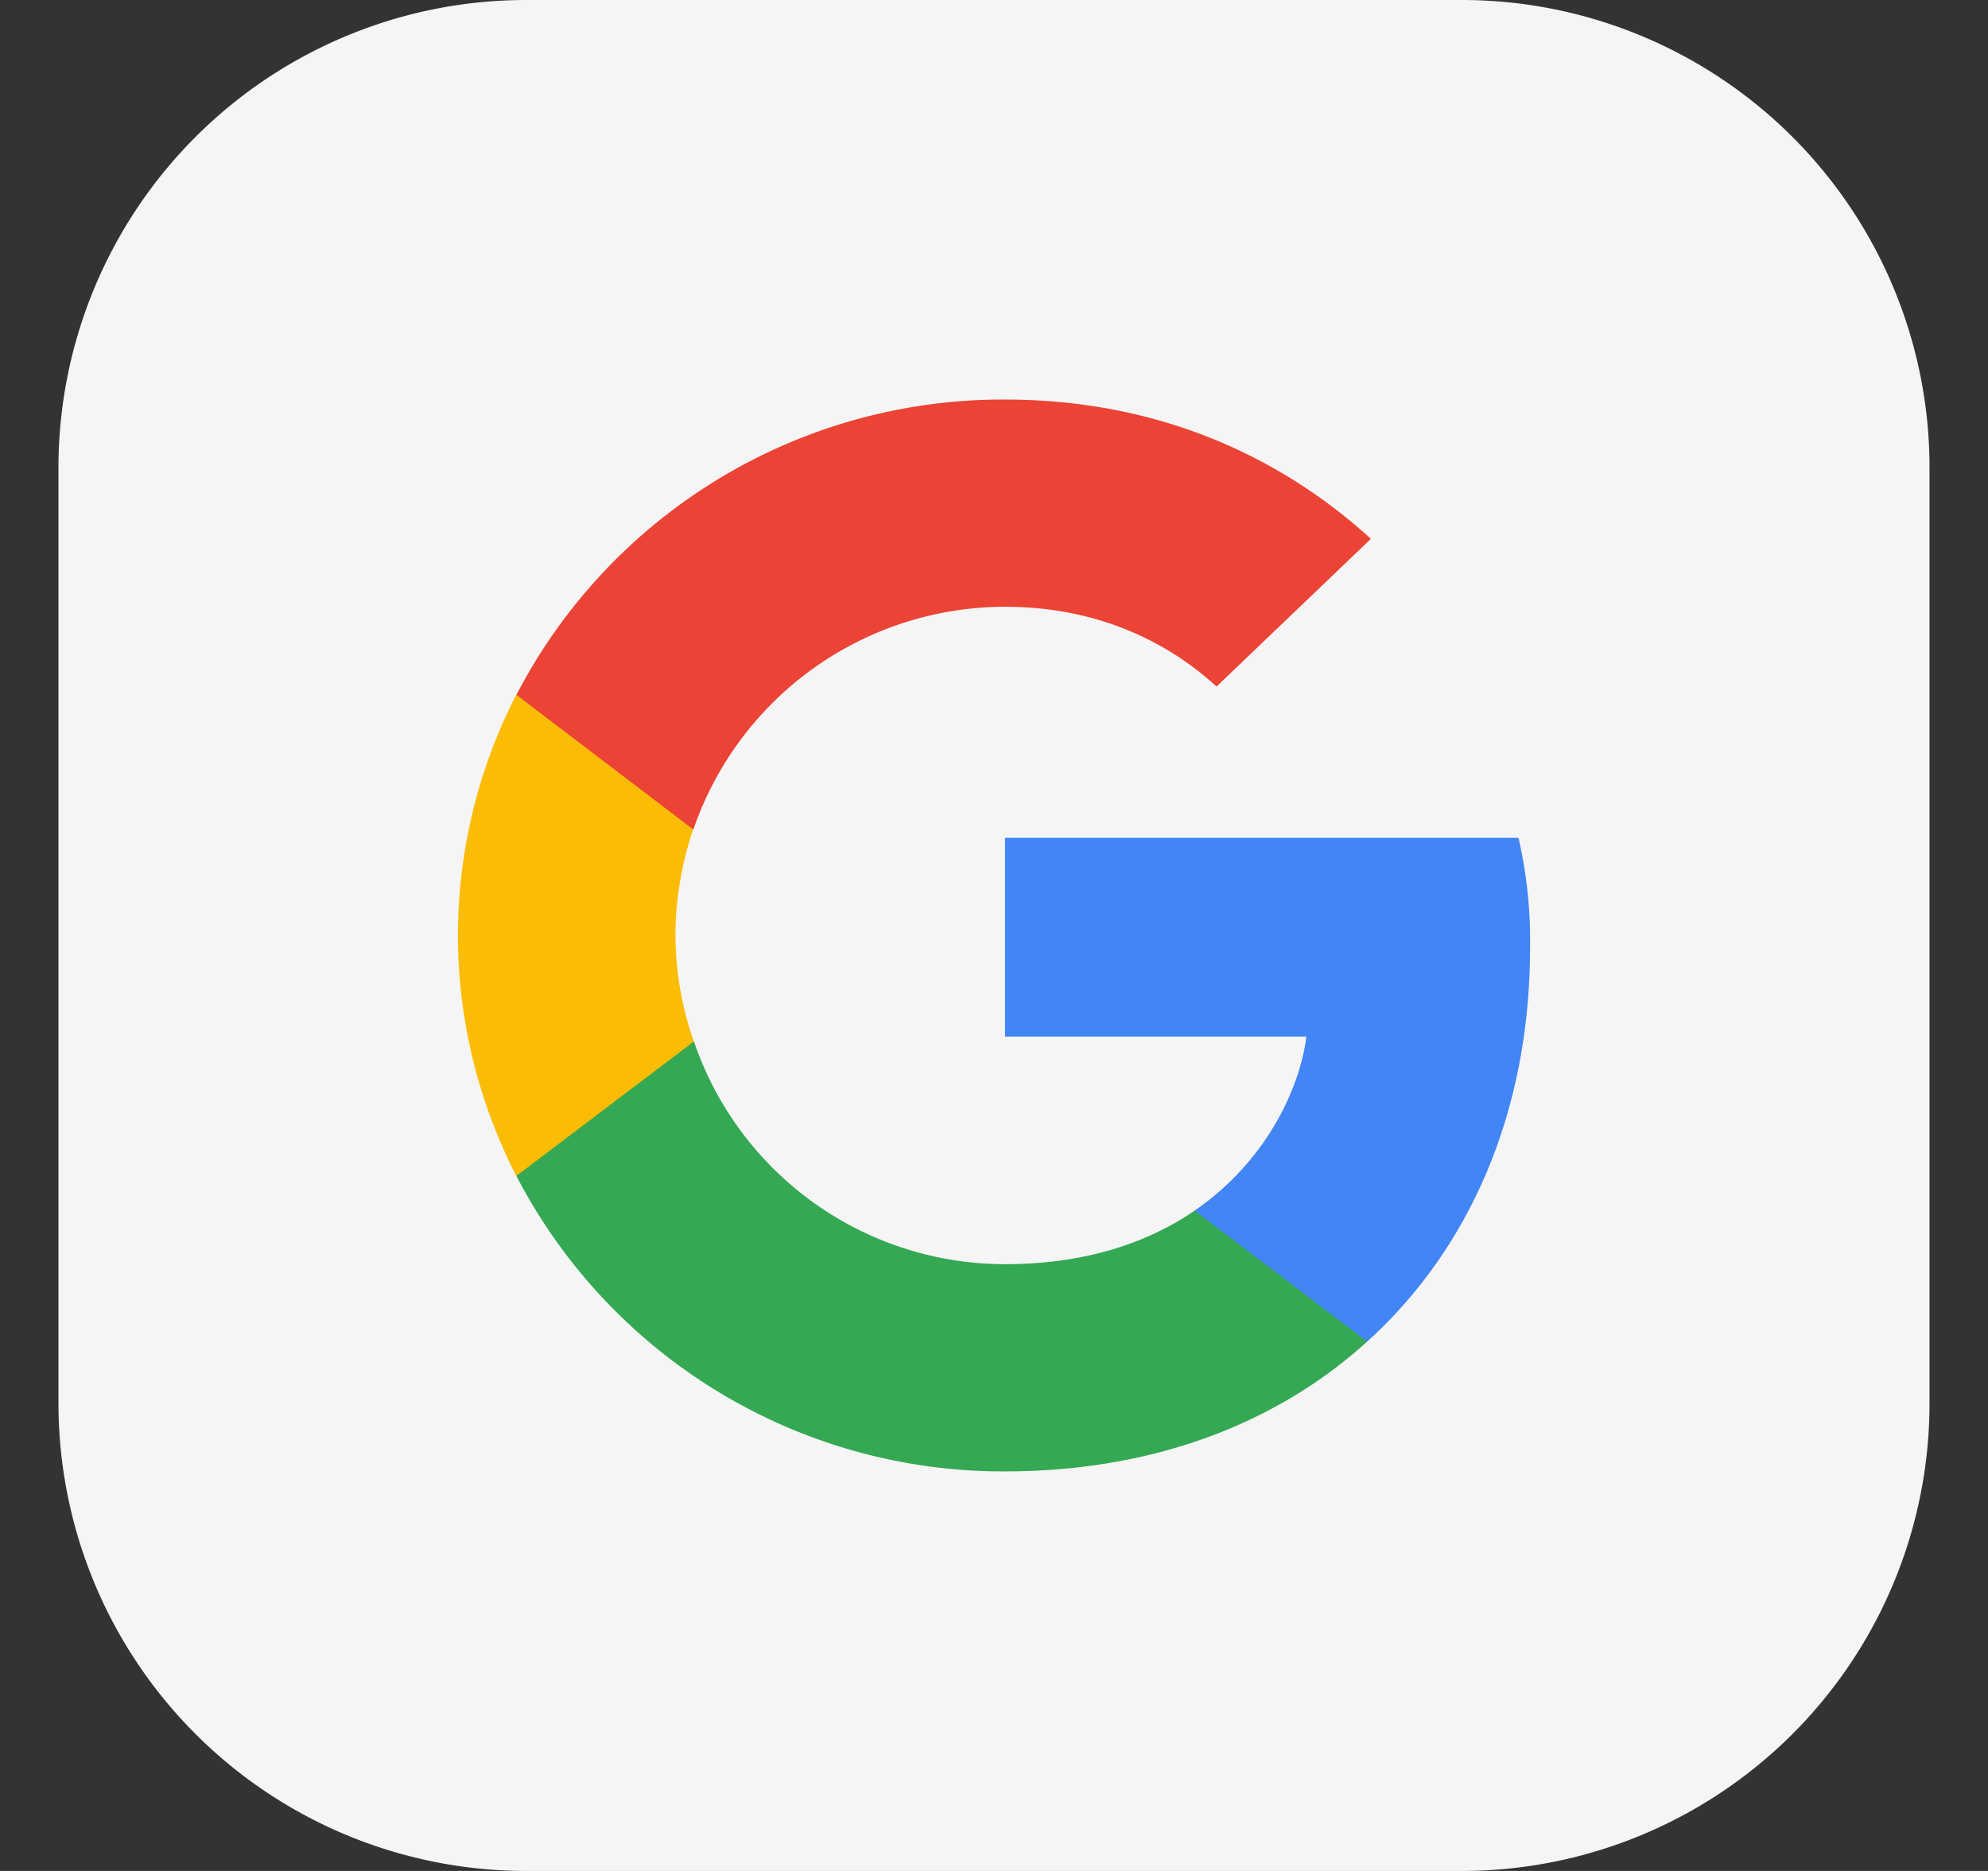
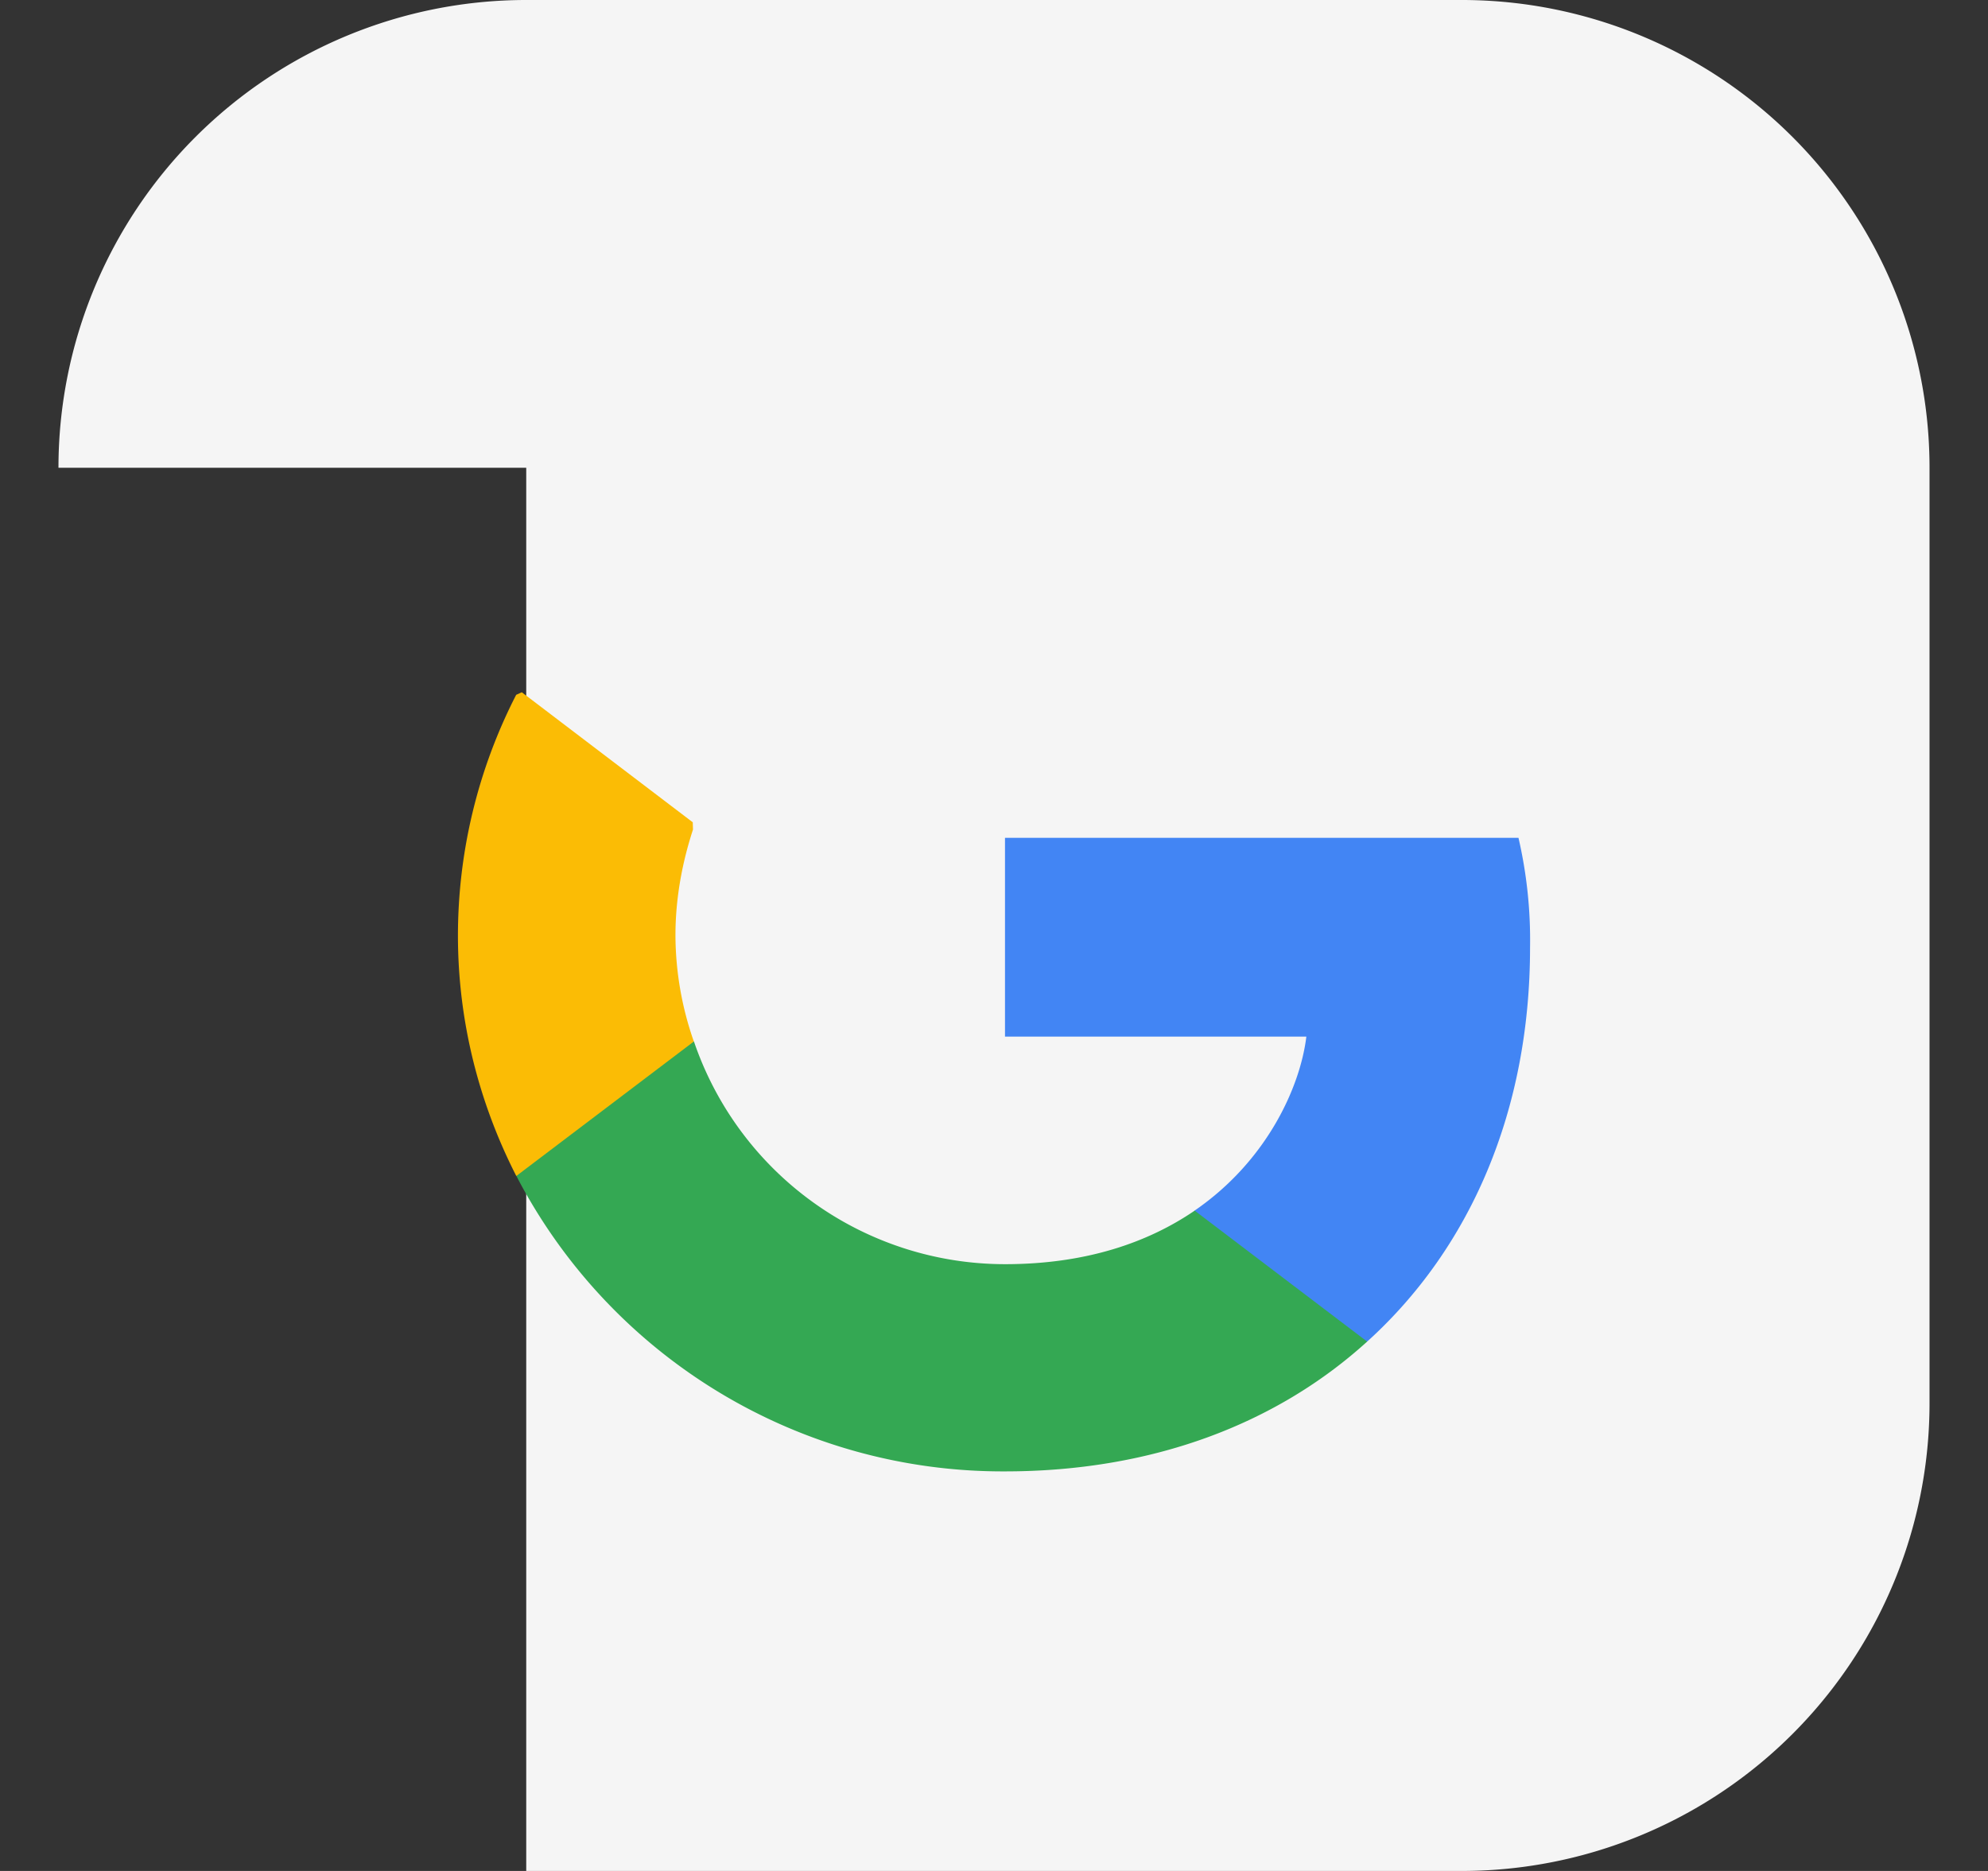
<svg xmlns="http://www.w3.org/2000/svg" width="17" height="16" fill="none" viewBox="0 0 17 16">
  <rect x="0" y="0" width="17" height="16" fill="#333333" stroke="none" />
-   <path fill="#F5F5F5" d="M.5 4a4 4 0 0 1 4-4h8a4 4 0 0 1 4 4v8a4 4 0 0 1-4 4h-8a4 4 0 0 1-4-4V4Z" />
+   <path fill="#F5F5F5" d="M.5 4a4 4 0 0 1 4-4h8a4 4 0 0 1 4 4v8a4 4 0 0 1-4 4h-8V4Z" />
  <g clip-path="url(#google-ai-overviews-mask)">
    <path fill="#4285F4" d="M13.084 8.102a3.88 3.88 0 0 0-.099-.937H8.594v1.7h2.577c-.051.423-.332 1.06-.956 1.488l-.008.057 1.388 1.054.096.009c.884-.8 1.393-1.976 1.393-3.371Z" />
    <path fill="#34A853" d="M8.594 12.583c1.263 0 2.323-.407 3.097-1.11l-1.475-1.12c-.395.27-.925.458-1.622.458a2.81 2.81 0 0 1-2.66-1.905l-.055.005-1.444 1.095-.019.051a4.685 4.685 0 0 0 4.178 2.526Z" />
    <path fill="#FBBC05" d="M5.933 8.906A2.77 2.77 0 0 1 5.776 8c0-.316.057-.621.15-.906l-.002-.062L4.462 5.92l-.048.022A4.513 4.513 0 0 0 3.916 8c0 .738.182 1.436.499 2.057l1.518-1.15Z" />
-     <path fill="#EB4335" d="M8.594 5.189c.879 0 1.47.371 1.809.682l1.32-1.263c-.811-.738-1.866-1.191-3.129-1.191a4.684 4.684 0 0 0-4.178 2.525l1.513 1.152a2.82 2.82 0 0 1 2.665-1.905Z" />
  </g>
  <defs>
    <clipPath id="google-ai-overviews-mask">
      <path fill="#fff" d="M3.5 3h10v10h-10z" />
    </clipPath>
  </defs>
</svg>